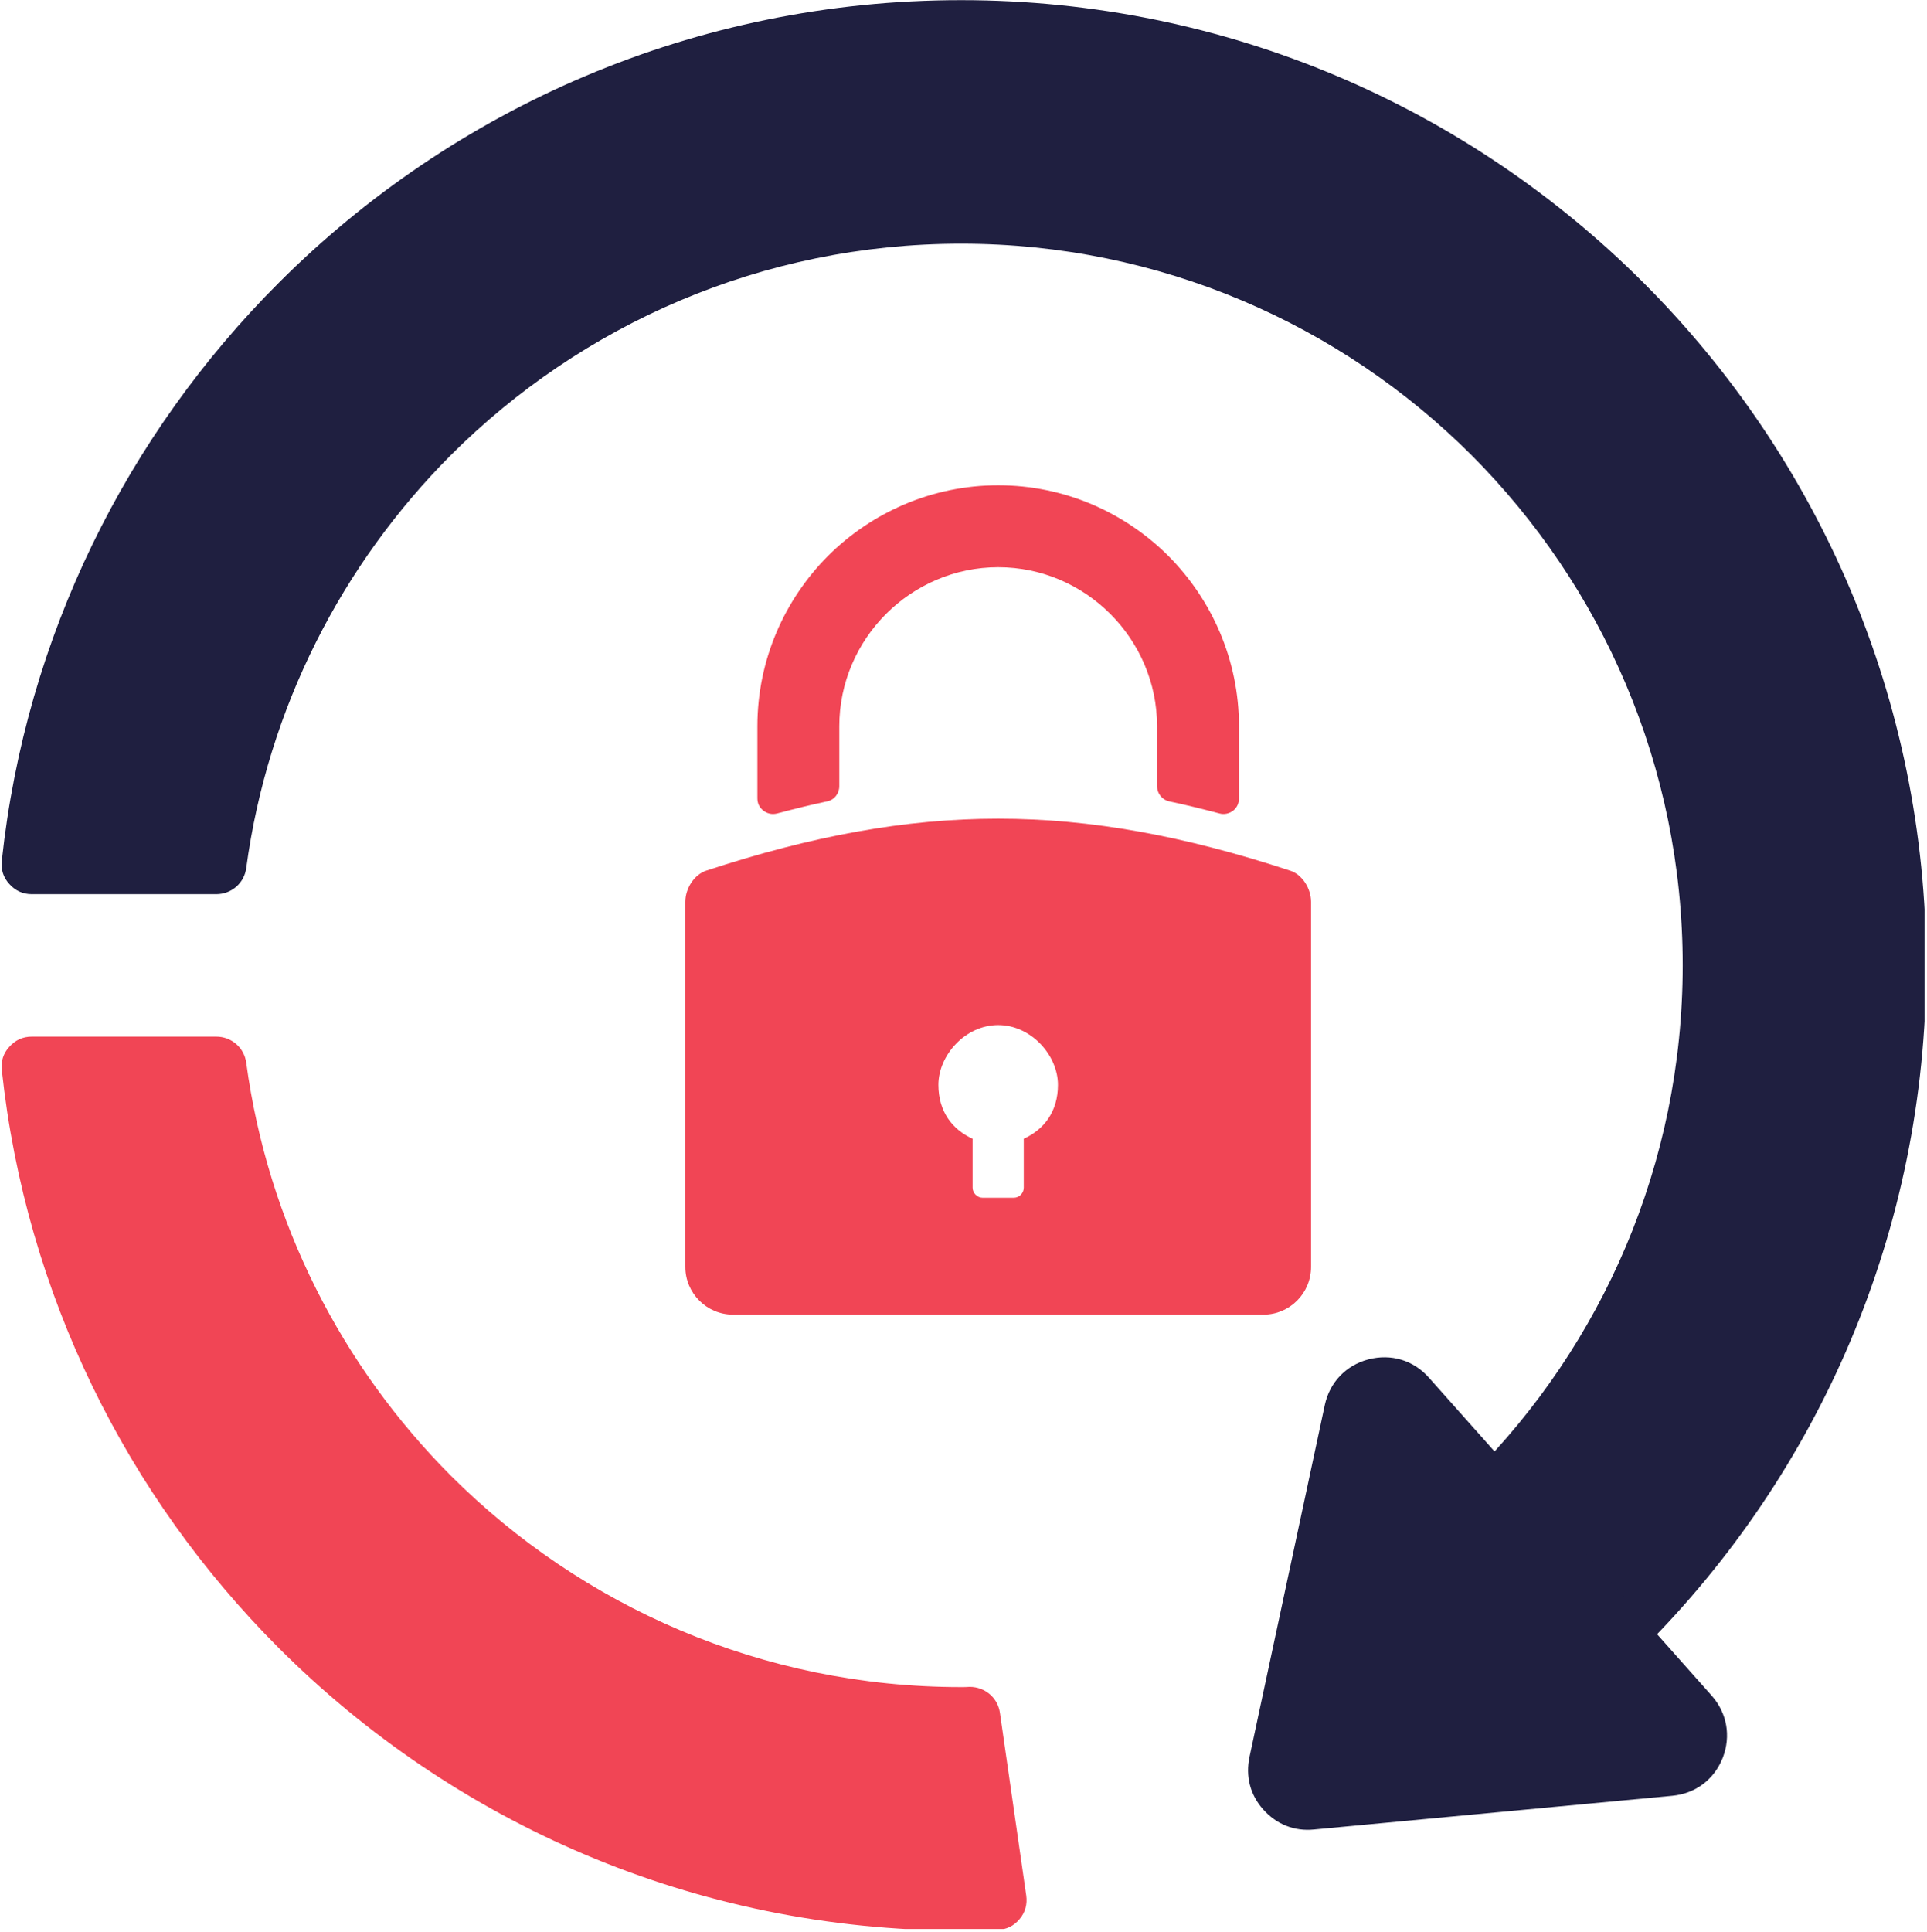
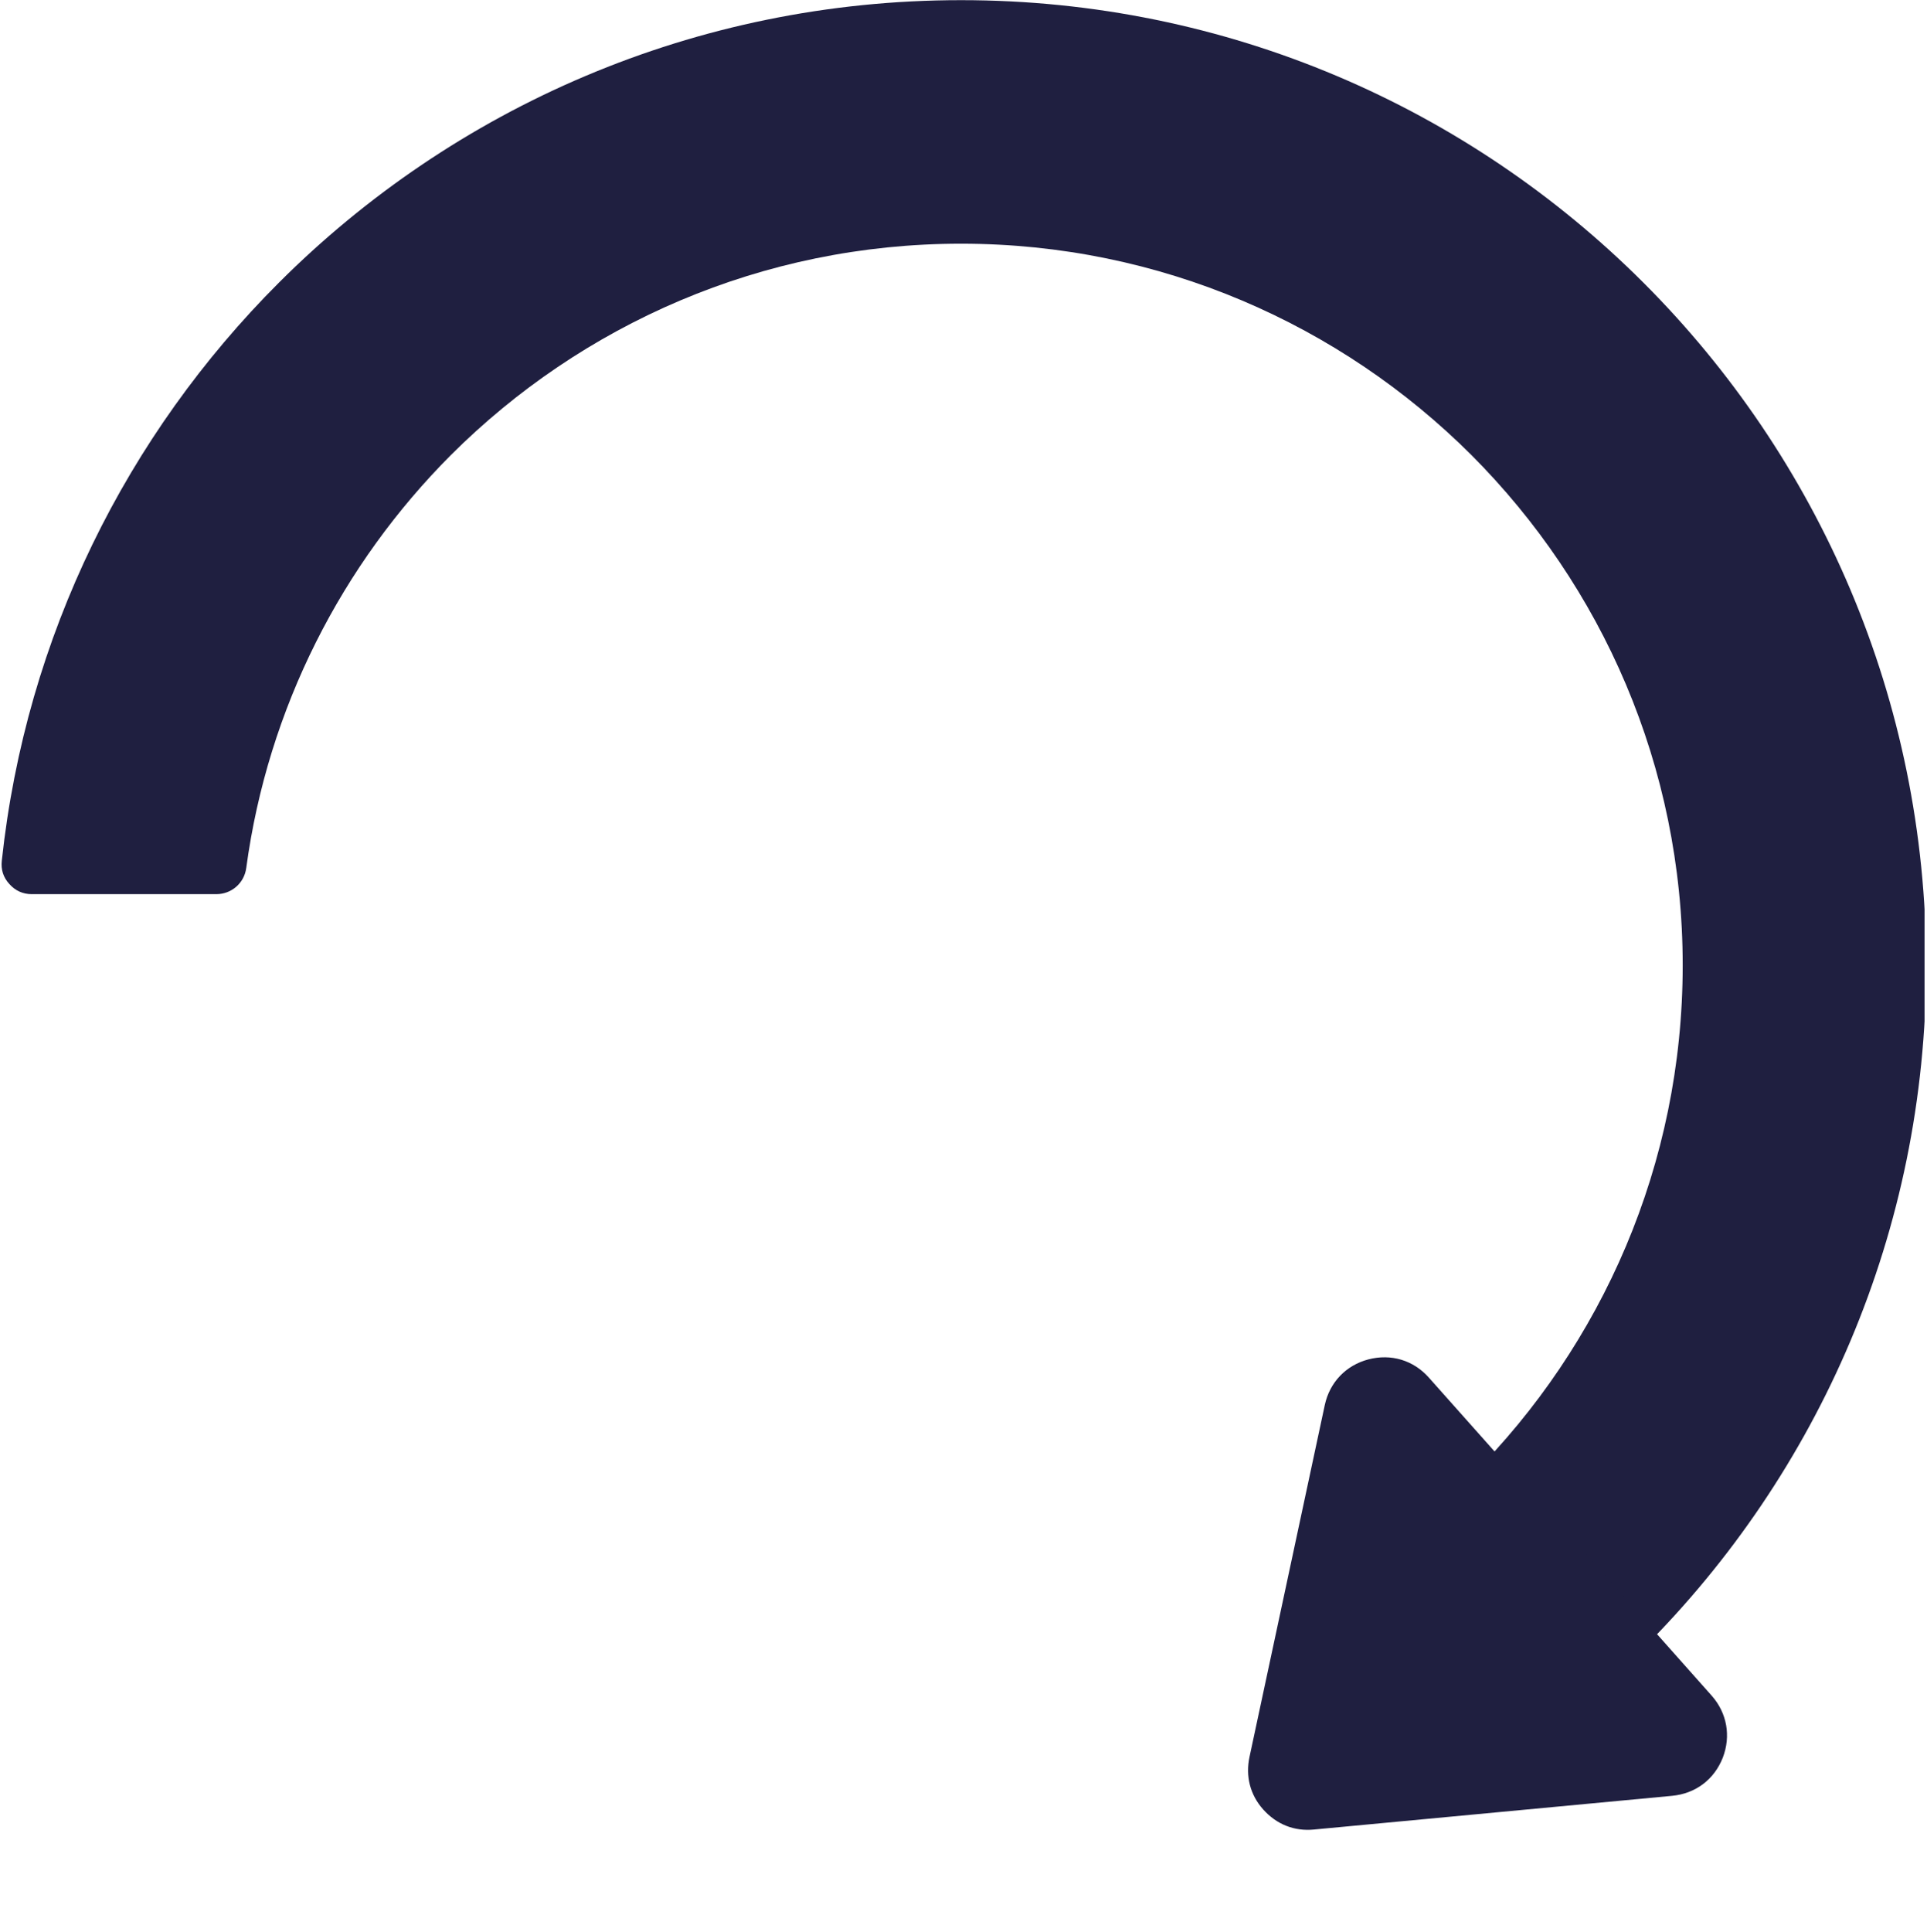
<svg xmlns="http://www.w3.org/2000/svg" width="786" zoomAndPan="magnify" viewBox="0 0 589.5 591" height="788" preserveAspectRatio="xMidYMid meet">
  <defs>
    <clipPath id="5ed40465a6">
-       <path d="M 0.25 317 L 315 317 L 315 590 L 0.25 590 Z M 0.25 317 " clip-rule="nonzero" />
-     </clipPath>
+       </clipPath>
    <clipPath id="a9c824ff3e">
      <path d="M 0.25 0.023 L 588.754 0.023 L 588.754 526 L 0.25 526 Z M 0.25 0.023 " clip-rule="nonzero" />
    </clipPath>
  </defs>
  <g clip-path="url(#5ed40465a6)">
-     <path fill="#f14555" d="M 305.133 590.277 C 301.445 590.426 297.758 590.5 293.996 590.5 C 212.508 590.5 138.695 557.469 85.273 504.043 C 38.922 457.691 7.922 395.992 0.551 327.289 C 0.25 324.582 1 322.176 2.883 320.141 C 4.688 318.109 7.02 317.059 9.73 317.059 L 66.16 317.059 C 70.828 317.059 74.738 320.445 75.34 325.109 C 81.961 374.094 104.688 418.039 137.941 451.371 C 177.898 491.254 233.051 516.008 293.996 516.008 C 294.902 516.008 295.727 516.008 296.633 515.934 C 301.297 515.934 305.207 519.242 305.887 523.832 L 313.938 579.742 C 314.312 582.449 313.637 584.934 311.906 586.965 C 310.176 589.07 307.844 590.199 305.133 590.277 Z M 305.133 590.277 " fill-opacity="1" fill-rule="nonzero" />
-   </g>
+     </g>
  <g clip-path="url(#a9c824ff3e)">
    <path fill="#1f1f40" d="M 0.551 263.258 C 7.922 194.48 38.922 132.855 85.273 86.504 C 138.695 33.078 212.508 0.047 293.996 0.047 C 375.562 0.047 449.375 33.078 502.797 86.504 C 556.219 139.93 589.25 213.746 589.25 295.234 C 589.25 376.805 556.219 450.621 502.797 504.043 C 495.273 511.492 487.371 518.641 479.098 525.262 L 430.863 468.453 C 437.562 463.109 444.031 457.391 450.129 451.371 C 490.008 411.418 514.762 356.184 514.762 295.234 C 514.762 234.285 490.008 179.133 450.129 139.176 C 410.172 99.297 354.945 74.539 293.996 74.539 C 233.051 74.539 177.898 99.297 137.941 139.176 C 104.688 172.508 81.961 216.453 75.34 265.438 C 74.738 270.105 70.828 273.488 66.16 273.488 L 9.73 273.488 C 7.02 273.488 4.688 272.438 2.883 270.406 C 1 268.375 0.25 265.965 0.551 263.258 Z M 0.551 263.258 " fill-opacity="1" fill-rule="evenodd" />
  </g>
  <path fill="#1f1f40" d="M 523.641 518.641 C 528.305 523.91 529.582 530.98 527.027 537.605 C 524.391 544.301 518.672 548.59 511.527 549.266 L 401.973 559.574 C 395.953 560.176 390.535 557.996 386.473 553.48 C 382.41 548.965 380.98 543.246 382.258 537.305 L 405.281 429.699 C 406.785 422.777 411.754 417.586 418.602 415.781 C 425.523 413.973 432.371 416.008 437.109 421.348 C 449.449 435.195 511.301 504.723 523.641 518.641 Z M 523.641 518.641 " fill-opacity="1" fill-rule="evenodd" />
-   <path fill="#f14555" d="M 305.359 148.43 C 325.676 148.43 344.035 156.707 357.426 170.027 C 370.746 183.422 379.023 201.855 379.023 222.098 L 379.023 244.145 C 379.023 245.723 378.422 247.004 377.215 247.98 C 375.938 248.883 374.508 249.184 373.078 248.809 C 367.887 247.453 362.77 246.176 357.727 245.121 C 355.547 244.672 353.965 242.715 353.965 240.457 L 353.965 222.098 C 353.965 208.777 348.473 196.59 339.672 187.785 C 330.867 178.98 318.754 173.488 305.359 173.488 C 292.043 173.488 279.852 178.98 271.047 187.785 C 262.246 196.59 256.754 208.777 256.754 222.098 L 256.754 240.457 C 256.754 242.715 255.246 244.672 252.988 245.121 C 247.949 246.176 242.832 247.453 237.715 248.809 C 236.211 249.184 234.781 248.883 233.578 247.98 C 232.297 247.004 231.695 245.723 231.695 244.145 L 231.695 222.098 C 231.695 201.855 239.973 183.422 253.293 170.027 C 266.684 156.707 285.117 148.43 305.359 148.43 Z M 305.359 148.43 " fill-opacity="1" fill-rule="evenodd" />
-   <path fill="#f14555" d="M 305.359 313.52 C 315.441 313.52 323.645 322.777 323.645 331.805 C 323.645 340.008 319.355 345.5 313.184 348.285 L 313.184 363.258 C 313.184 364.914 311.832 366.344 310.098 366.344 L 300.617 366.344 C 298.965 366.344 297.535 364.914 297.535 363.258 L 297.535 348.285 C 291.363 345.5 287.074 340.008 287.074 331.805 C 287.074 322.777 295.277 313.52 305.359 313.52 Z M 216.121 266.266 C 280.605 245.121 330.113 245.121 394.598 266.266 C 398.434 267.469 401.07 271.836 401.07 275.824 L 401.07 387.488 C 401.07 395.539 394.523 402.086 386.547 402.086 L 224.246 402.086 C 216.195 402.086 209.648 395.539 209.648 387.488 L 209.648 275.824 C 209.648 271.758 212.359 267.469 216.121 266.266 Z M 216.121 266.266 " fill-opacity="1" fill-rule="evenodd" />
</svg>